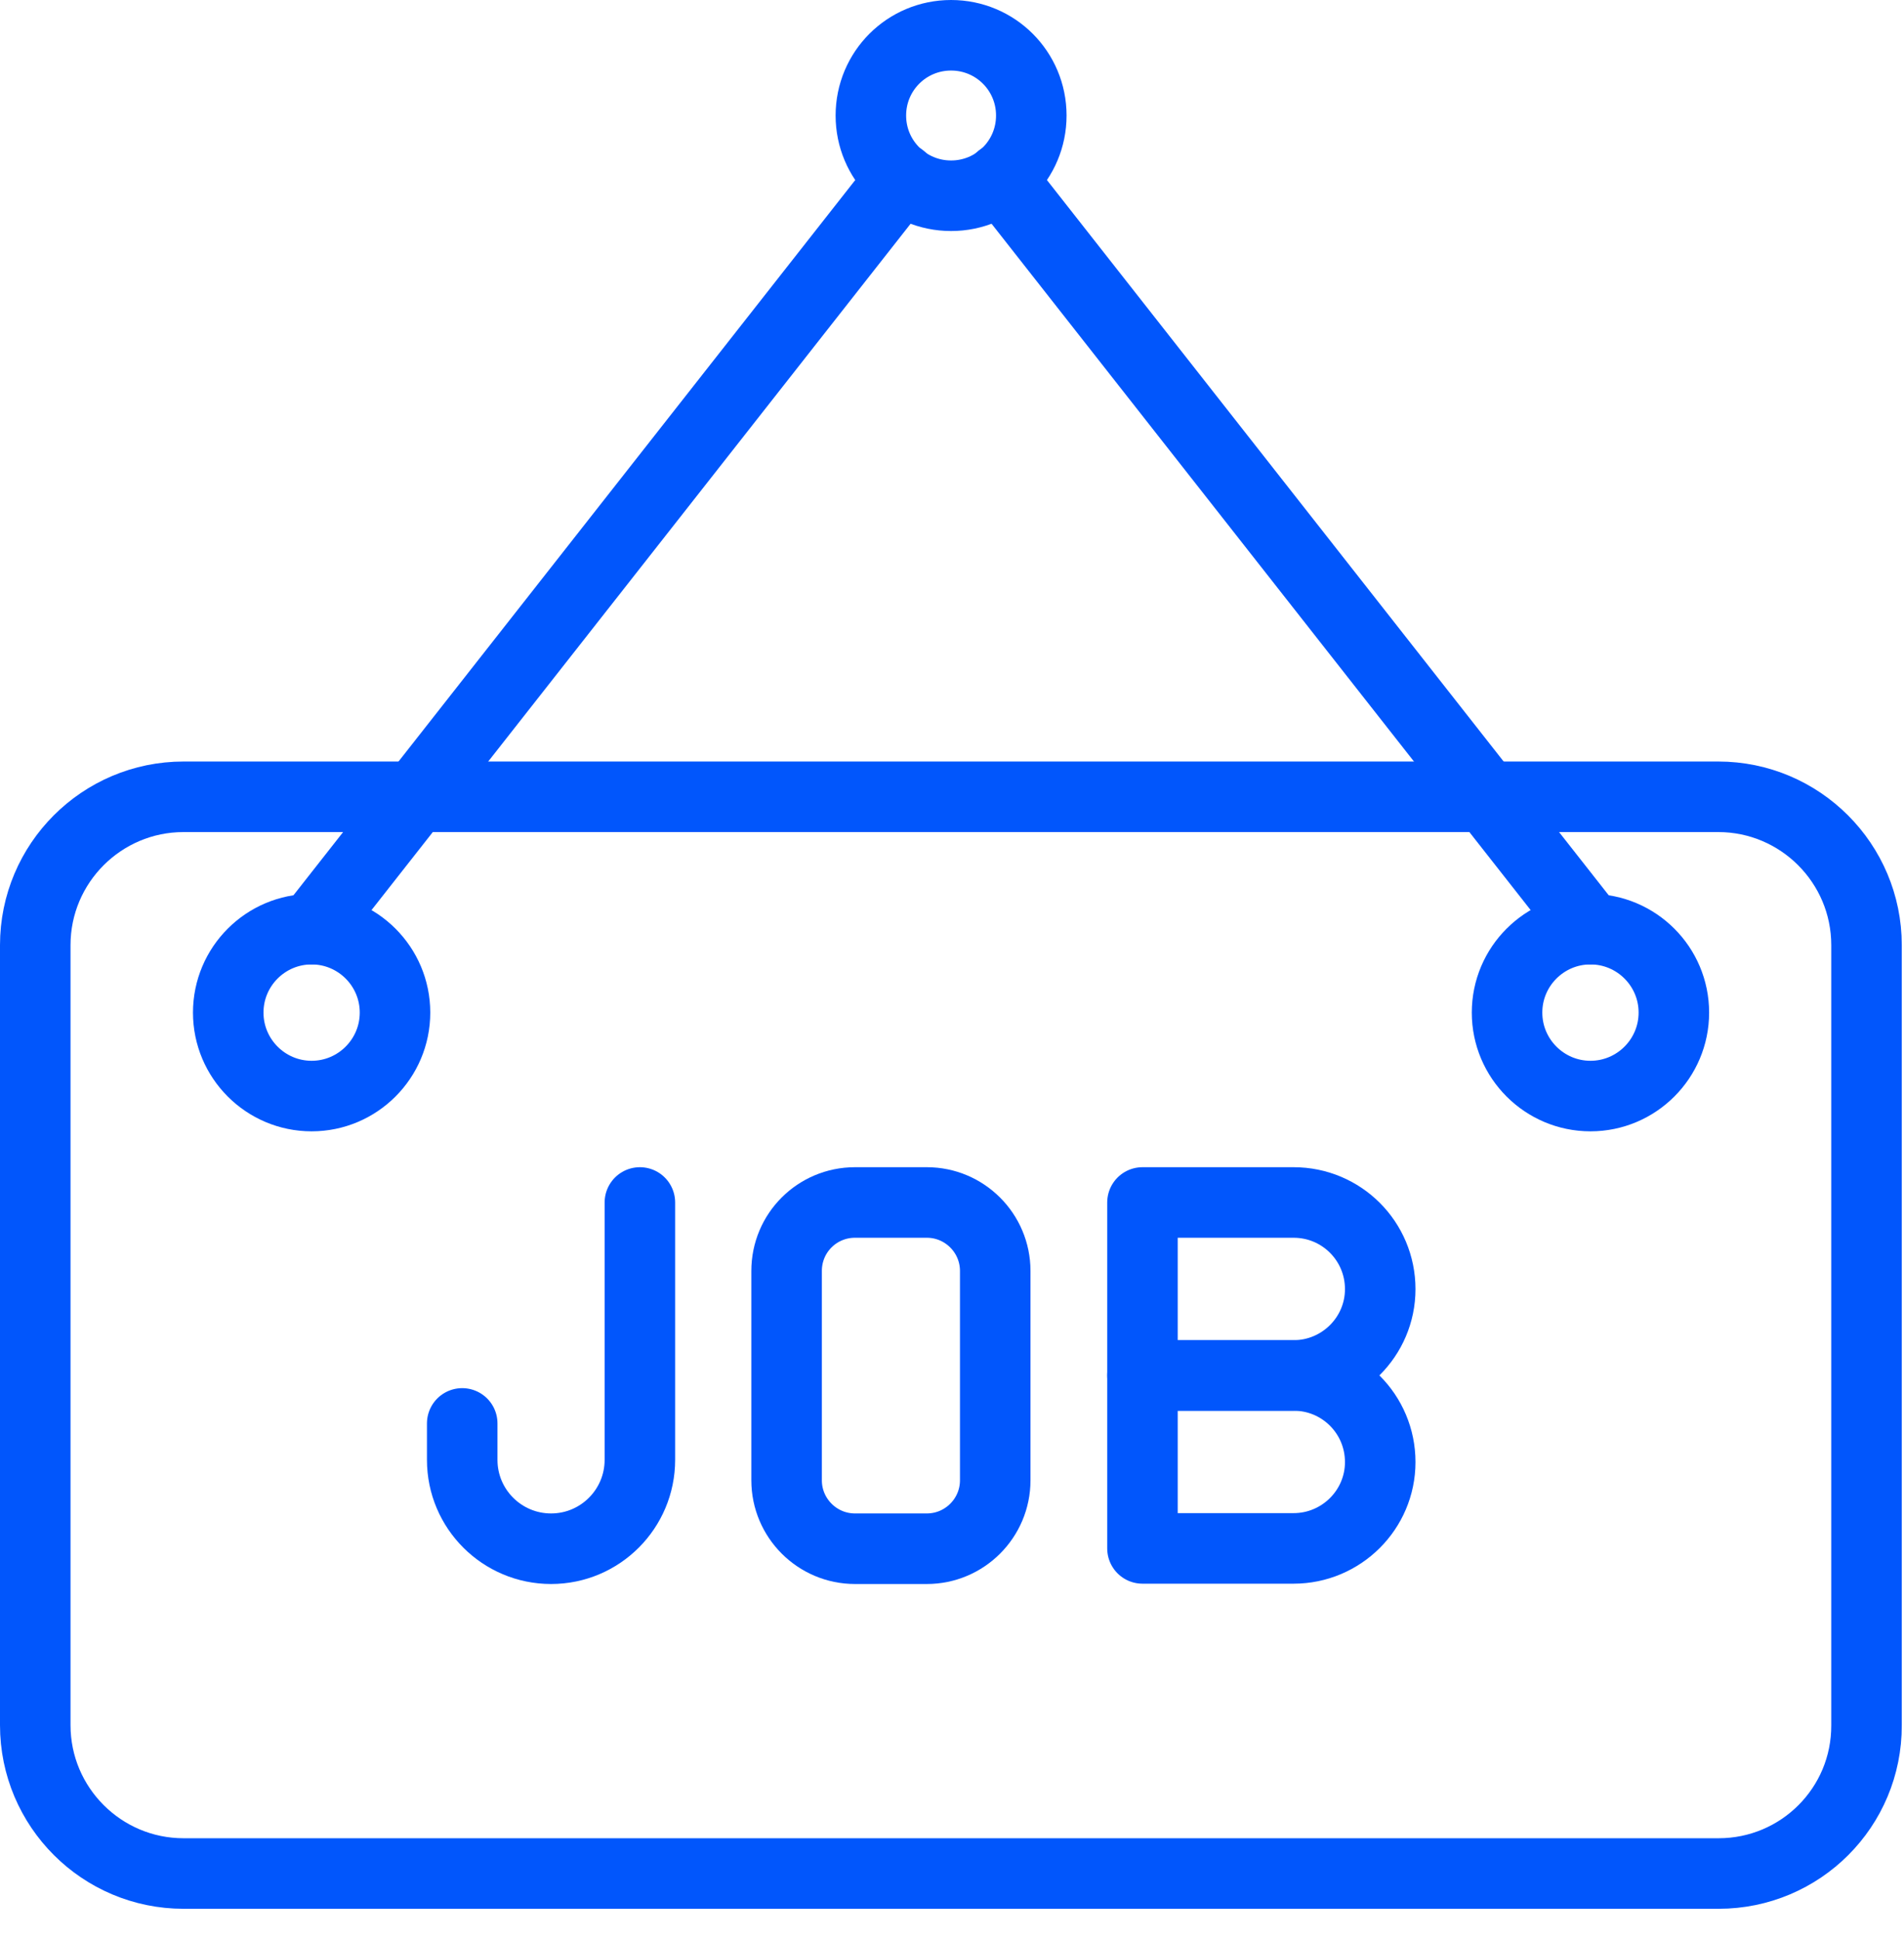
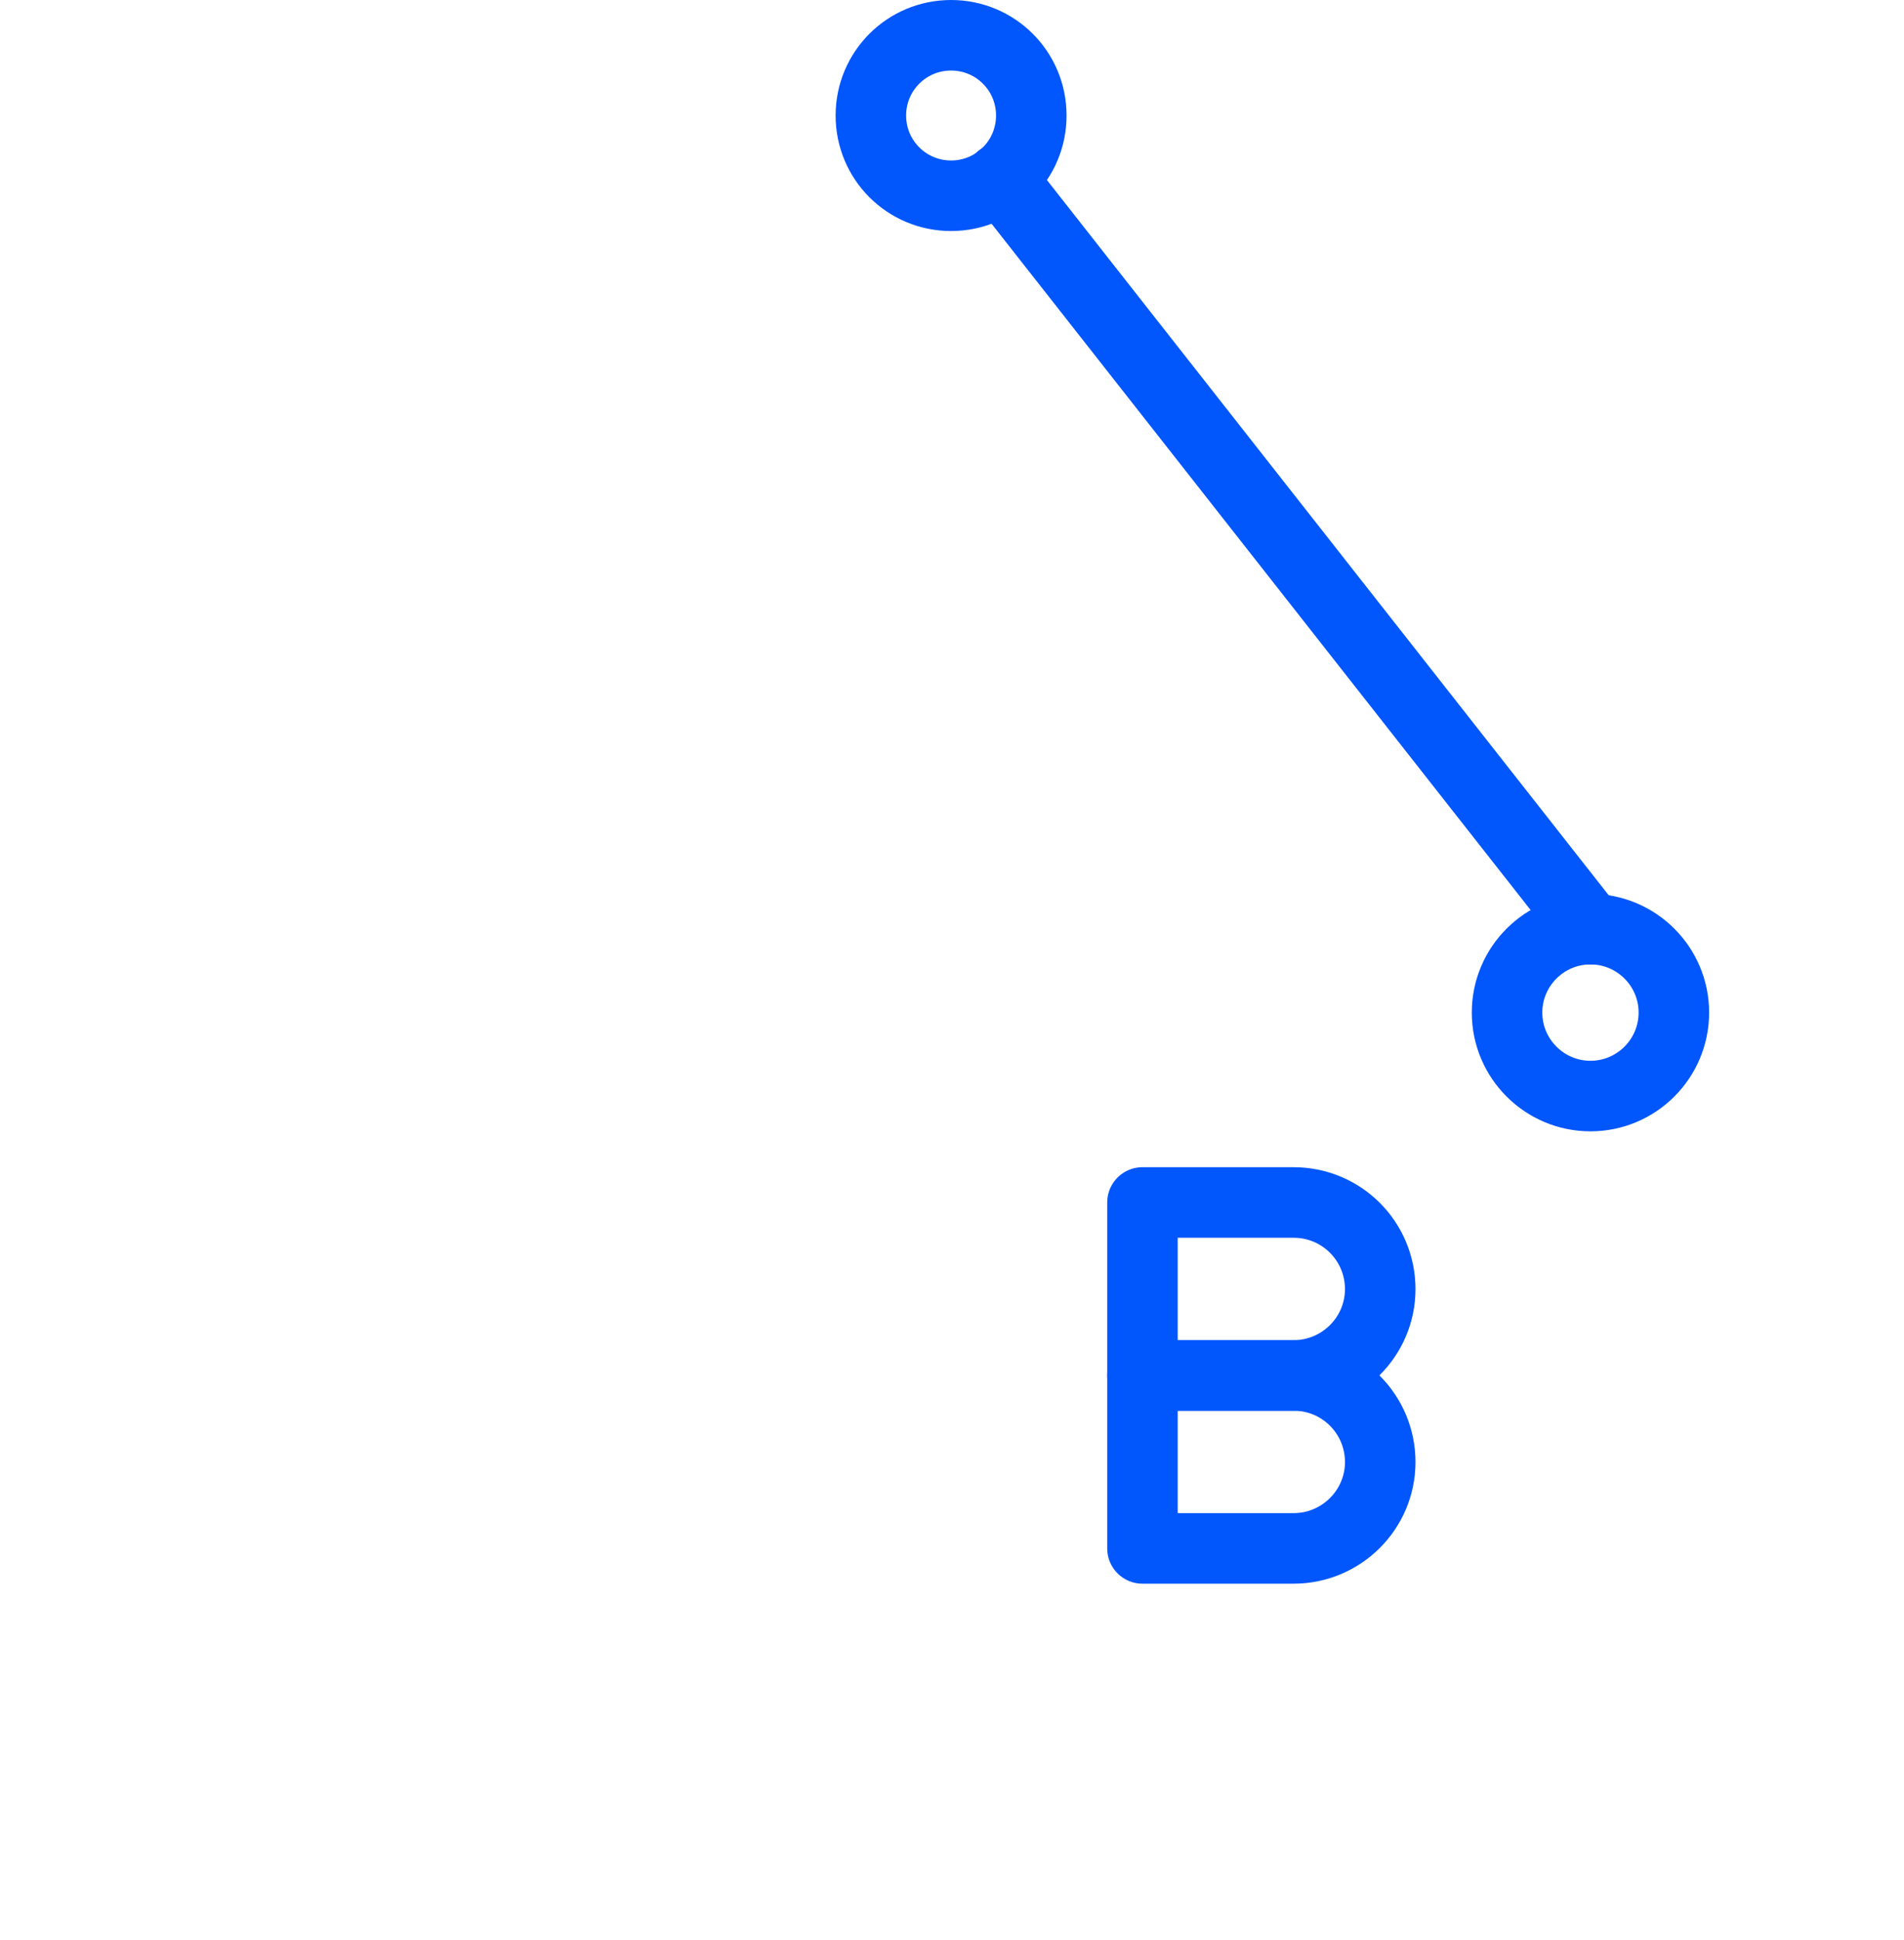
<svg xmlns="http://www.w3.org/2000/svg" width="54" height="55" viewBox="0 0 54 55" fill="none">
-   <path d="M18.148 34.087V41.383C18.148 42.769 17.024 43.902 15.629 43.902C14.242 43.902 13.109 42.778 13.109 41.383V40.35" stroke="#0156FC" stroke-width="2" stroke-miterlimit="10" stroke-linecap="round" stroke-linejoin="round" />
-   <path d="M22.309 36.027V41.963C22.309 43.032 23.179 43.902 24.248 43.902H26.287C27.356 43.902 28.226 43.032 28.226 41.963V36.027C28.226 34.957 27.356 34.087 26.287 34.087H24.248C23.179 34.087 22.309 34.948 22.309 36.027Z" stroke="#0156FC" stroke-width="2" stroke-miterlimit="10" stroke-linecap="round" stroke-linejoin="round" />
  <path d="M36.689 38.99H32.402V34.087H36.689C38.048 34.087 39.145 35.184 39.145 36.543C39.145 37.894 38.039 38.99 36.689 38.99Z" stroke="#0156FC" stroke-width="2" stroke-miterlimit="10" stroke-linecap="round" stroke-linejoin="round" />
  <path d="M36.689 43.893H32.402V38.99H36.689C38.048 38.99 39.145 40.087 39.145 41.446C39.145 42.797 38.039 43.893 36.689 43.893Z" stroke="#0156FC" stroke-width="2" stroke-miterlimit="10" stroke-linecap="round" stroke-linejoin="round" />
-   <path d="M48.741 53.109H5.205C2.885 53.109 1 51.224 1 48.904V26.792C1 24.472 2.885 22.587 5.205 22.587H48.732C51.052 22.587 52.937 24.472 52.937 26.792V48.904C52.946 51.233 51.061 53.109 48.741 53.109Z" stroke="#0156FC" stroke-width="2" stroke-miterlimit="10" stroke-linecap="round" stroke-linejoin="round" />
-   <path d="M11.203 28.704C11.203 30.009 10.143 31.07 8.838 31.07C7.533 31.07 6.473 30.009 6.473 28.704C6.473 27.399 7.533 26.339 8.838 26.339C10.143 26.339 11.203 27.399 11.203 28.704Z" stroke="#0156FC" stroke-width="2" stroke-miterlimit="10" stroke-linecap="round" stroke-linejoin="round" />
  <path d="M47.473 28.704C47.473 30.009 46.413 31.07 45.108 31.07C43.803 31.07 42.742 30.009 42.742 28.704C42.742 27.399 43.803 26.339 45.108 26.339C46.413 26.339 47.473 27.399 47.473 28.704Z" stroke="#0156FC" stroke-width="2" stroke-miterlimit="10" stroke-linecap="round" stroke-linejoin="round" />
  <path d="M45.108 26.339L28.379 5.051" stroke="#0156FC" stroke-width="2" stroke-miterlimit="10" stroke-linecap="round" stroke-linejoin="round" />
-   <path d="M25.569 5.051L8.84 26.339" stroke="#0156FC" stroke-width="2" stroke-miterlimit="10" stroke-linecap="round" stroke-linejoin="round" />
  <path d="M29.249 3.275C29.249 4.534 28.234 5.549 26.974 5.549C25.714 5.549 24.699 4.534 24.699 3.275C24.699 2.015 25.714 1 26.974 1C28.234 1 29.249 2.015 29.249 3.275Z" stroke="#0156FC" stroke-width="2" stroke-miterlimit="10" stroke-linecap="round" stroke-linejoin="round" />
</svg>